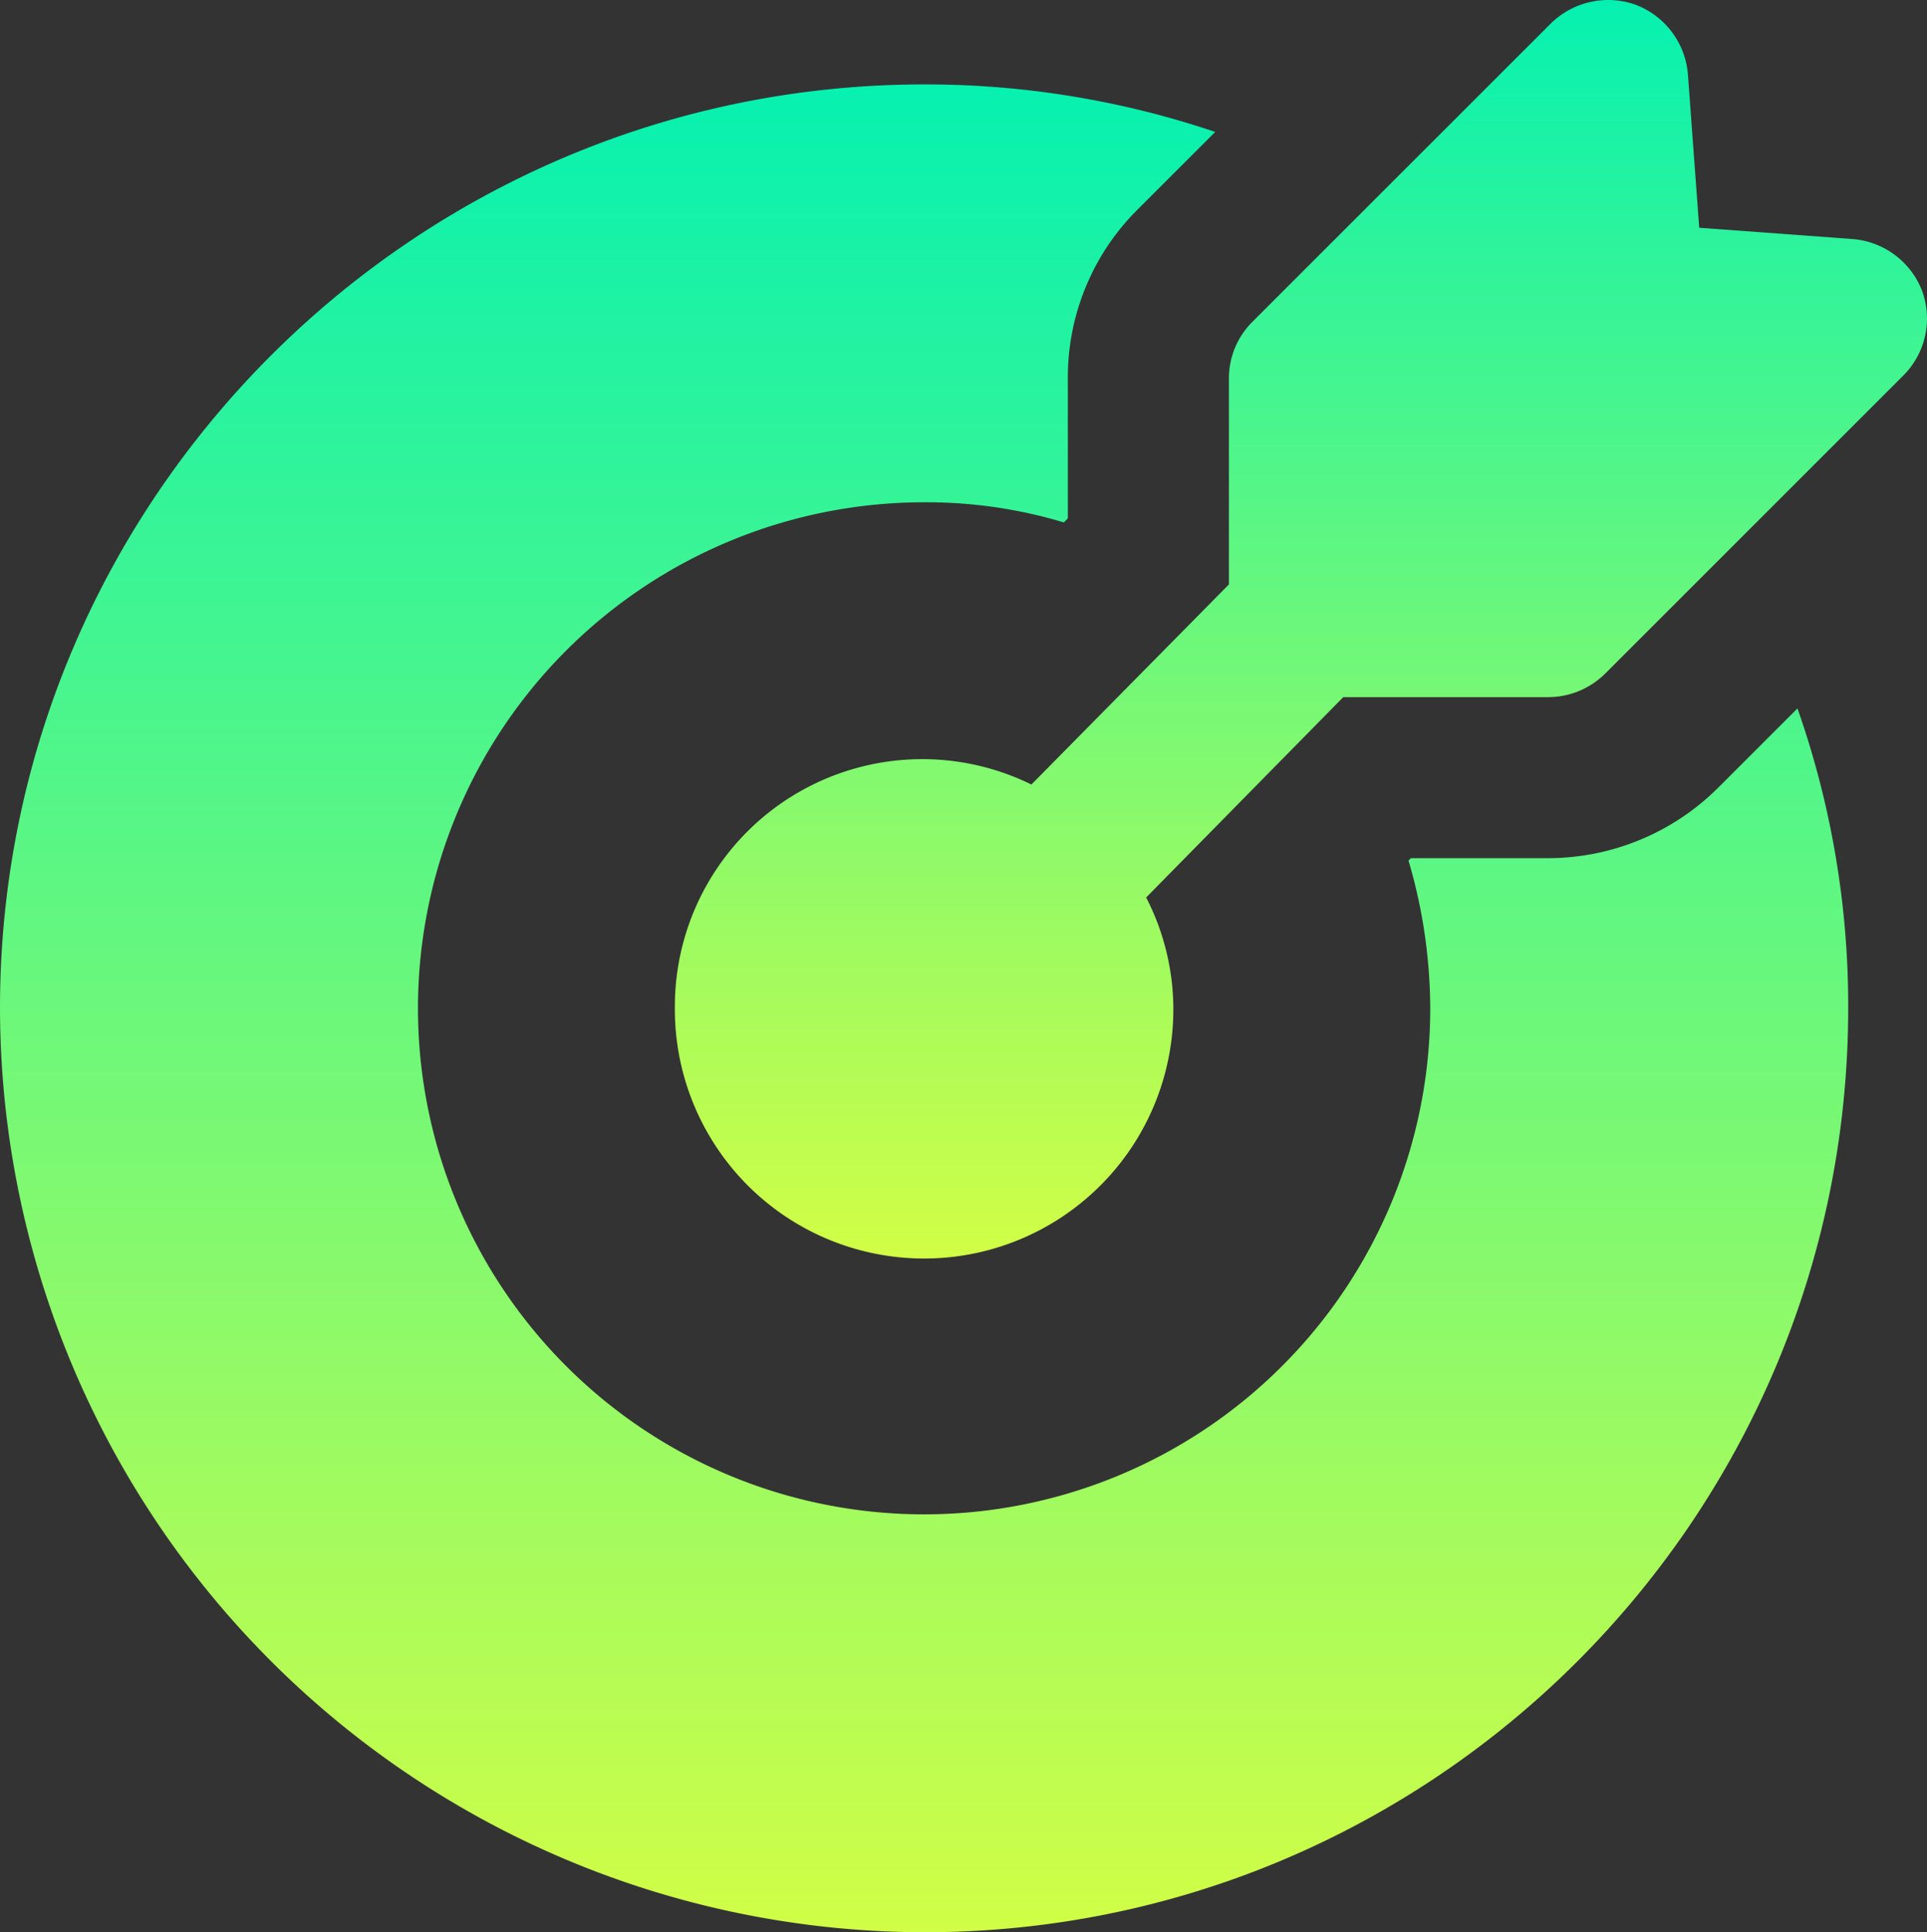
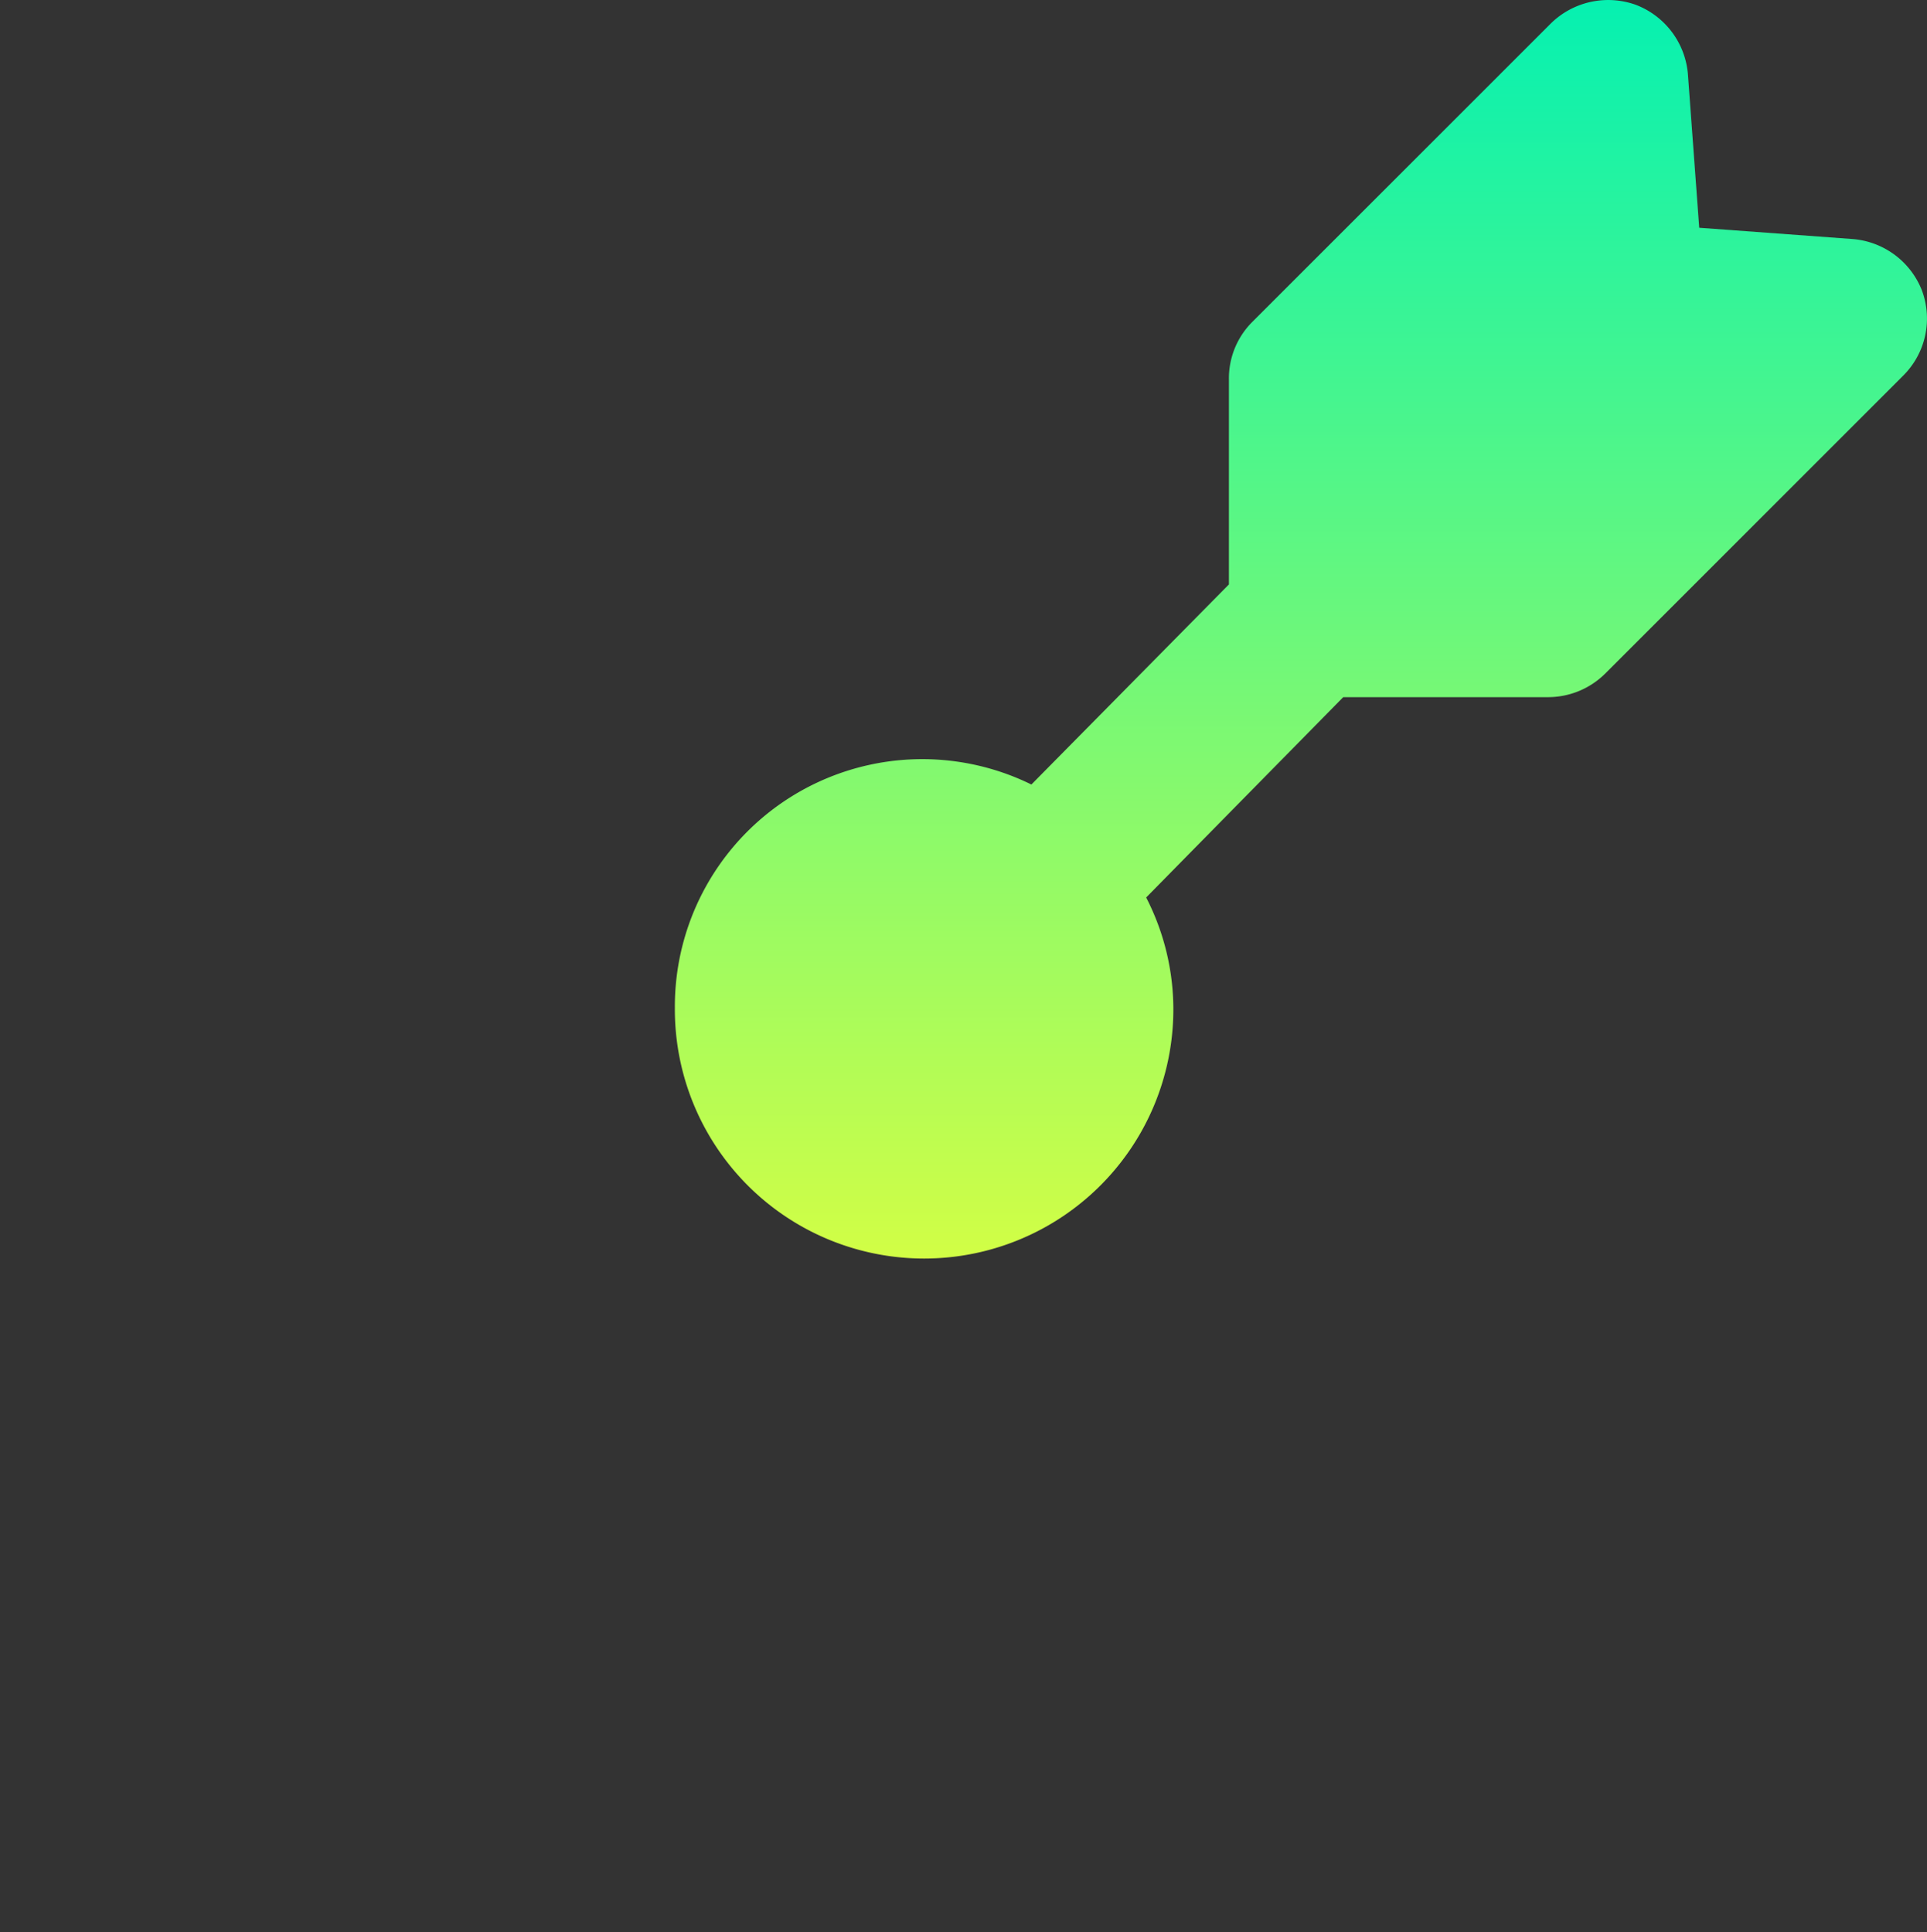
<svg xmlns="http://www.w3.org/2000/svg" width="243.287" height="244" viewBox="0 0 243.287 244">
  <rect x="0" y="0" width="243.287" height="244" fill="#333333" stroke="none" />
  <defs>
    <linearGradient id="linear-gradient" x1="0.5" x2="0.5" y2="1" gradientUnits="objectBoundingBox">
      <stop offset="0" stop-color="#05f1b1" />
      <stop offset="1" stop-color="#d2fe45" />
    </linearGradient>
  </defs>
  <g id="mission" transform="translate(-2.036 -2.001)">
-     <path id="Path_7495" data-name="Path 7495" d="M219.006,91.809a30.47,30.47,0,0,1-21.555,8.947H180.166l-.305.305a66.558,66.558,0,0,1,2.745,18.707,63.9,63.9,0,1,1-63.952-63.952,60.066,60.066,0,0,1,17.691,2.542l.508-.508V40.261A29.877,29.877,0,0,1,145.8,18.707l9.659-9.66a114.289,114.289,0,0,0-36.7-6C54.4,3.049,2.036,55.411,2.036,119.668a116.853,116.853,0,0,0,116.72,116.72c64.359,0,116.618-52.36,116.618-116.72a113.239,113.239,0,0,0-6.405-37.822Z" transform="translate(0 9.613)" fill="url(#linear-gradient)" />
    <path id="Path_7496" data-name="Path 7496" d="M167.906,38.793a10.276,10.276,0,0,0-8.845-6.61l-19.318-1.422L138.32,11.443A10.277,10.277,0,0,0,131.711,2.6a10.332,10.332,0,0,0-10.675,2.338L83.315,42.656a10.065,10.065,0,0,0-2.948,7.218V75.8L55.429,101.068a31.234,31.234,0,0,0-45.013,28.213,31.468,31.468,0,1,0,62.935,0,30.909,30.909,0,0,0-3.432-13.948L94.8,90.036h25.825a10.238,10.238,0,0,0,7.218-2.948l37.619-37.62a10.166,10.166,0,0,0,2.44-10.675Z" transform="translate(76.822 0)" fill="url(#linear-gradient)" />
  </g>
</svg>